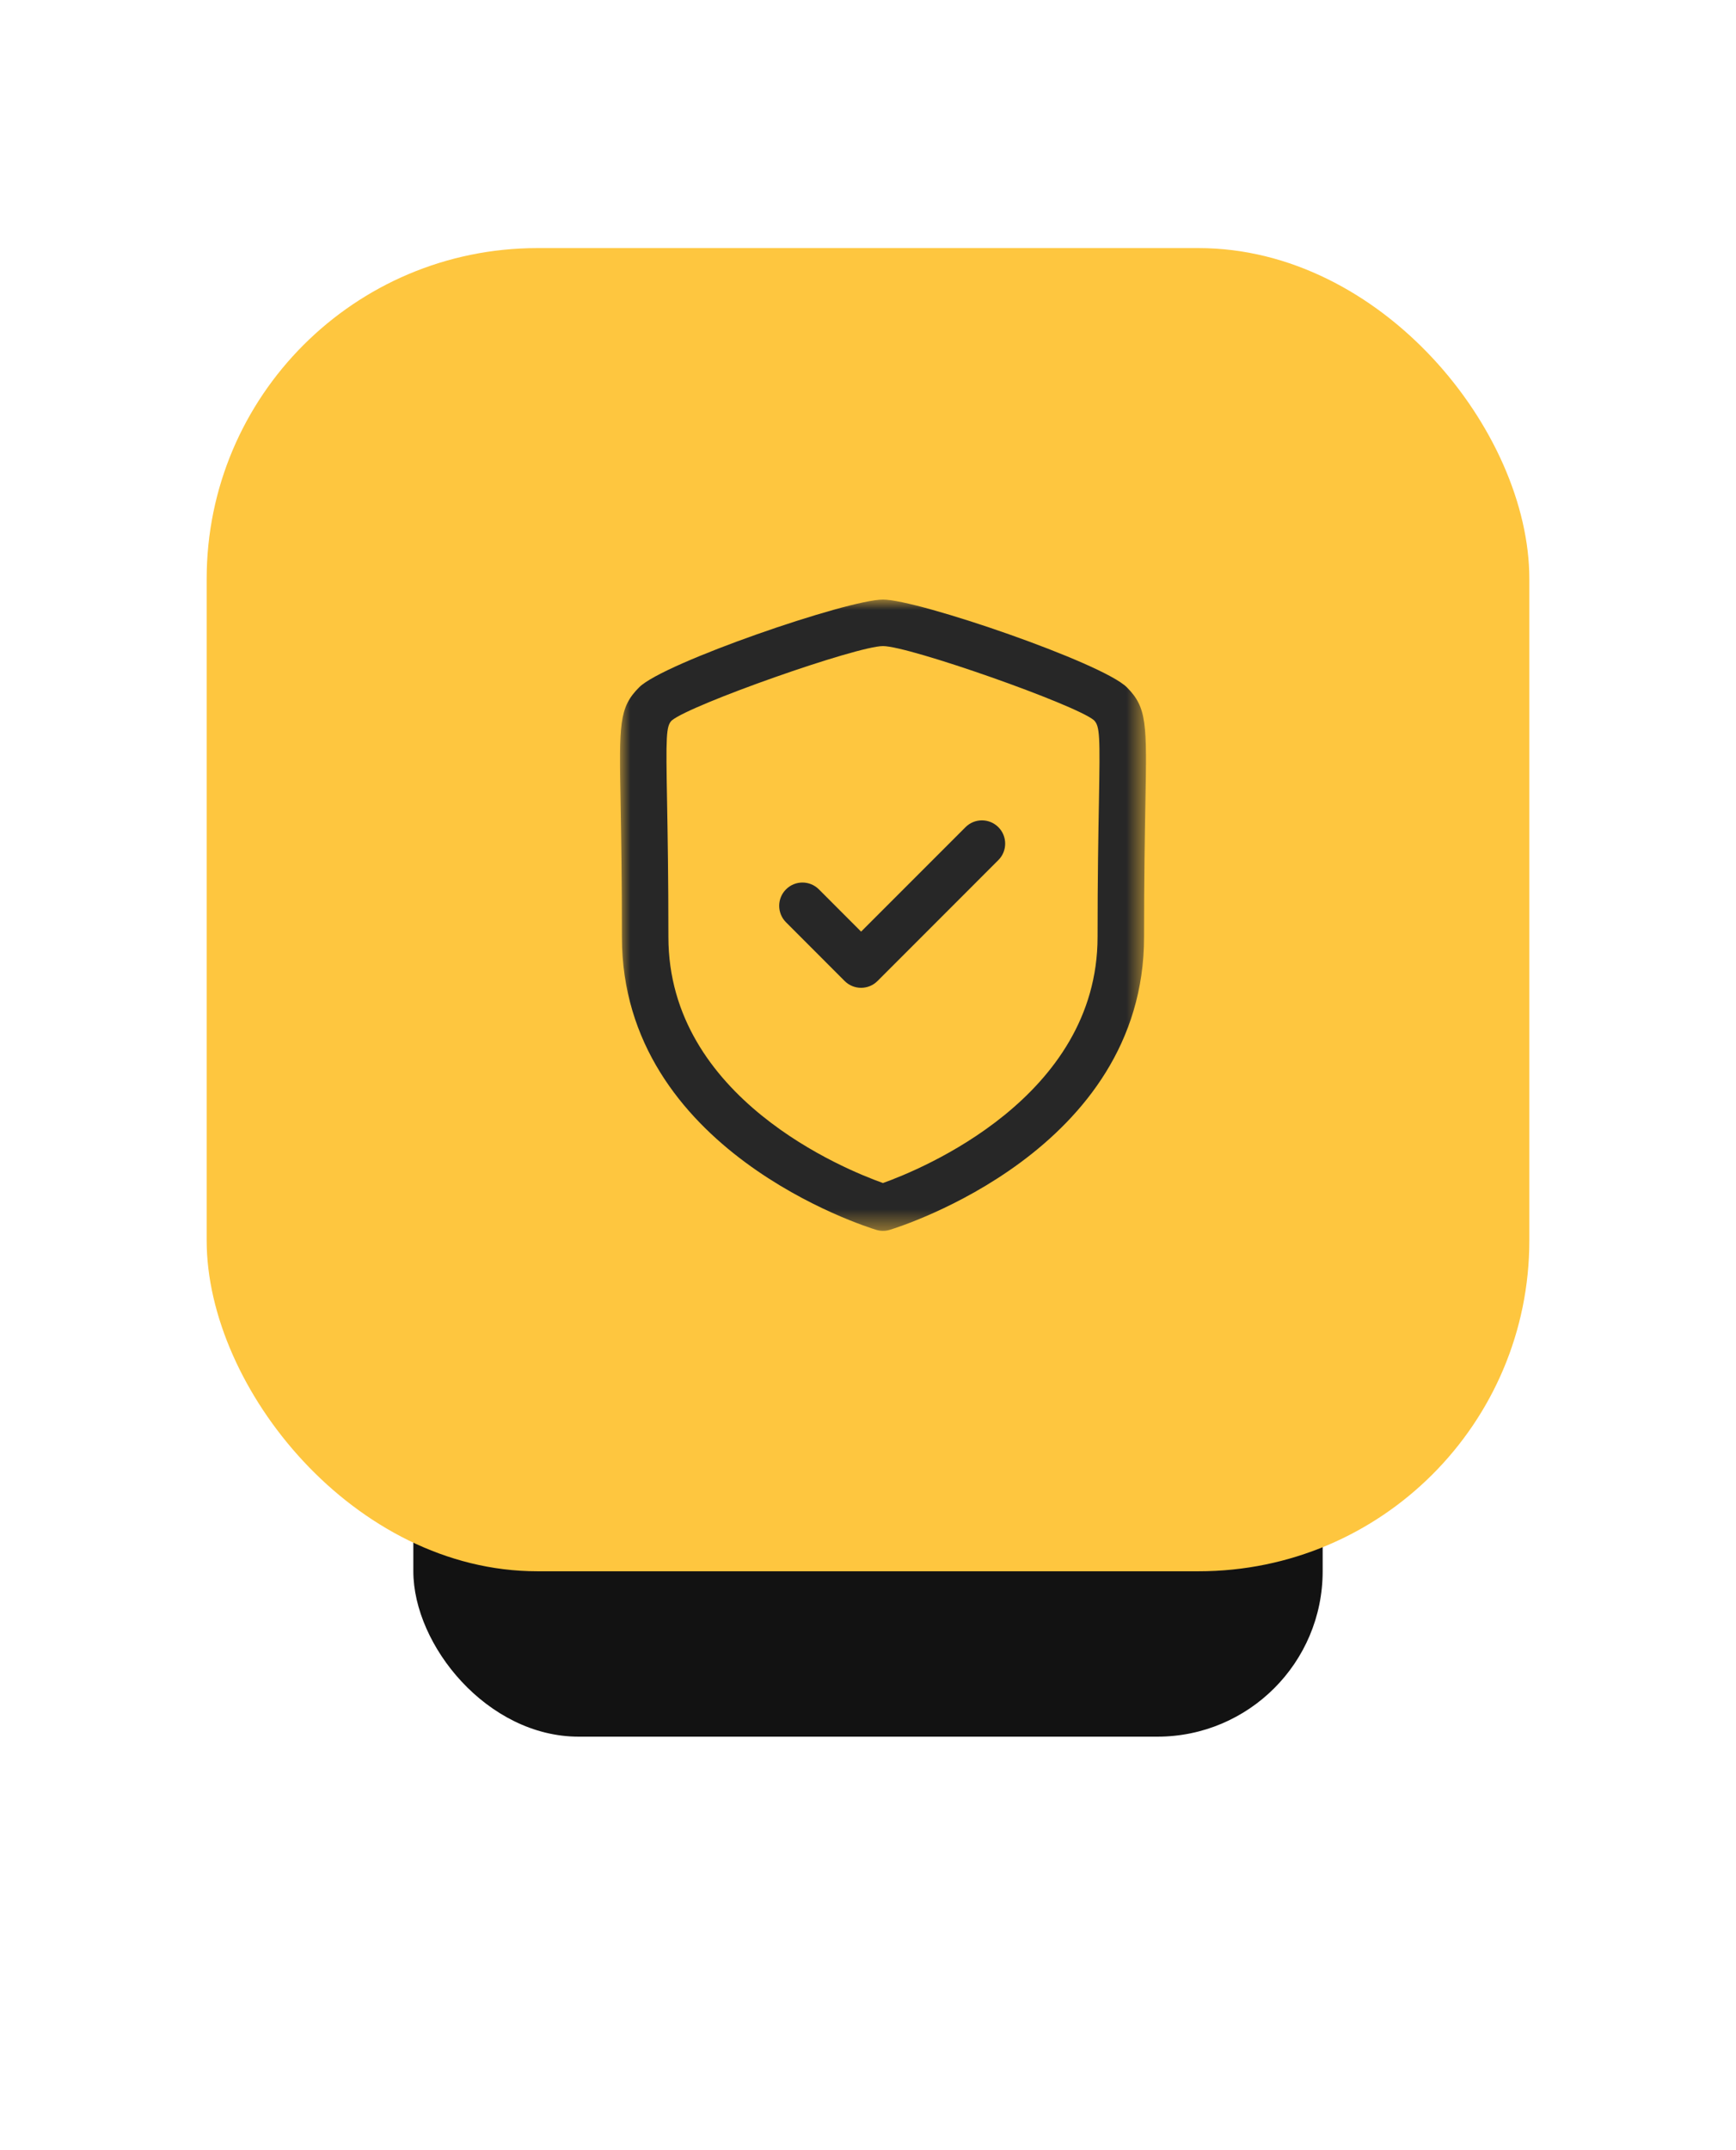
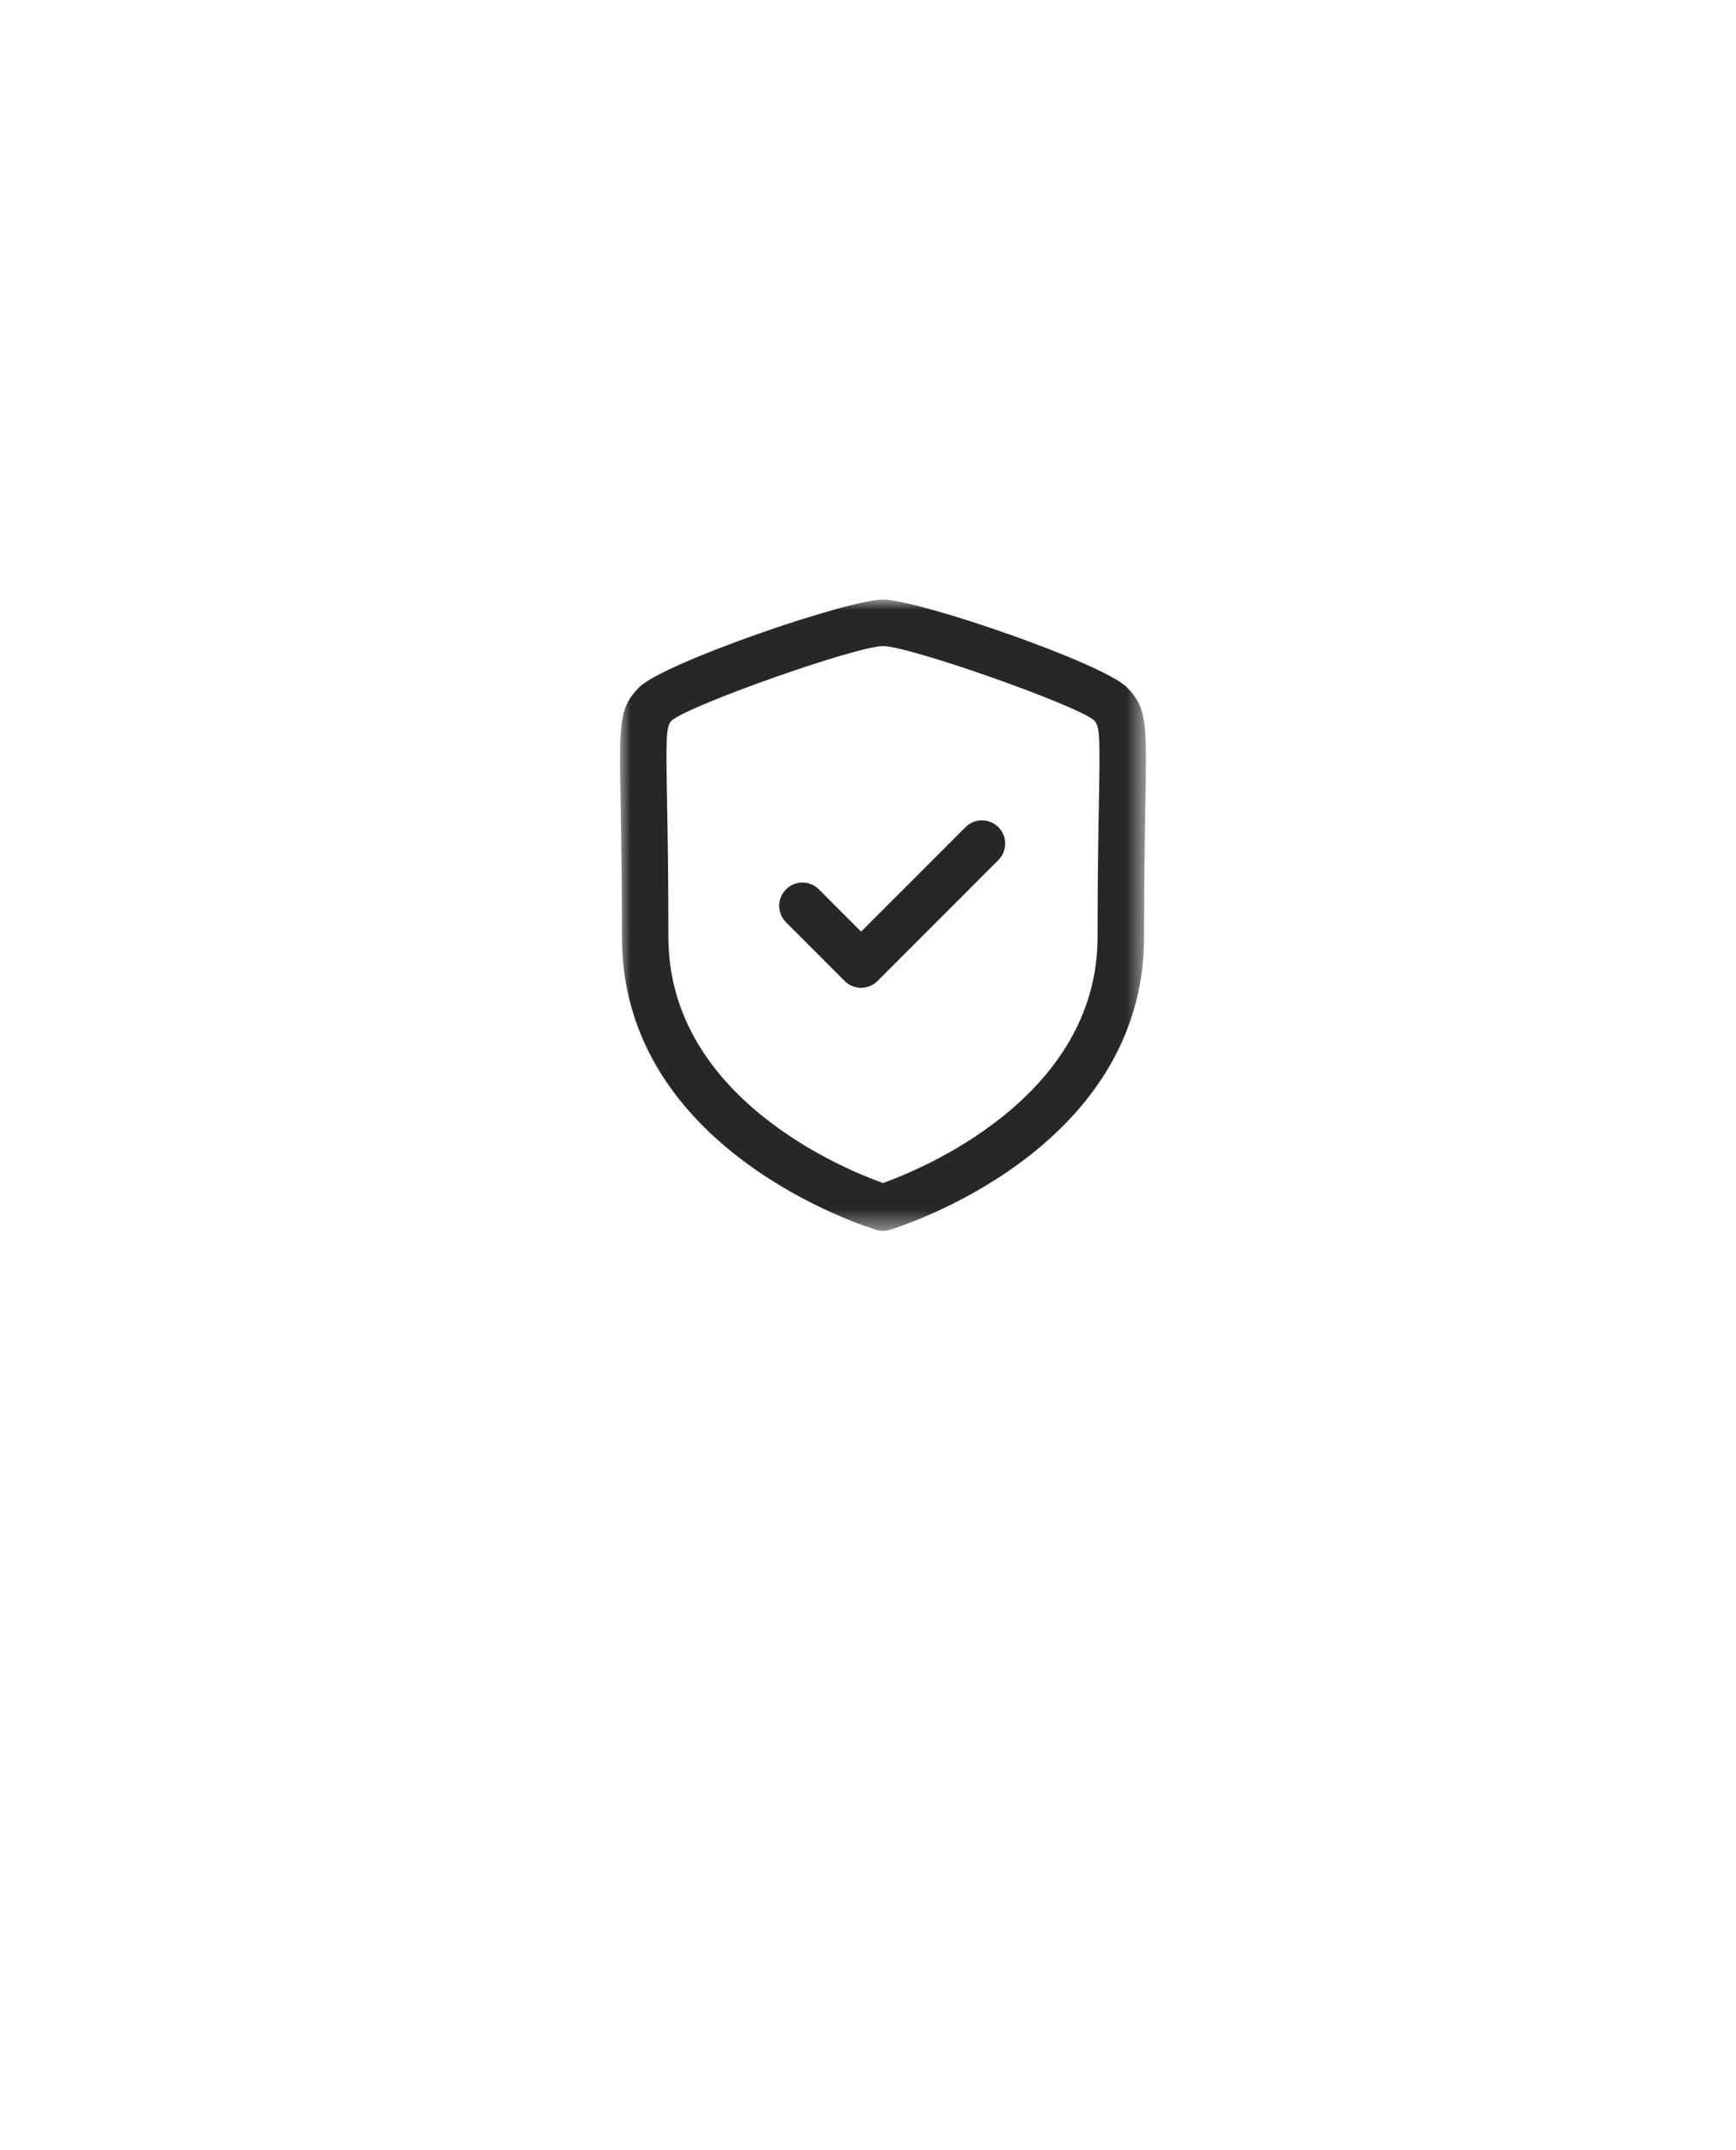
<svg xmlns="http://www.w3.org/2000/svg" width="84" height="104" viewBox="0 0 84 104" fill="none">
  <g filter="url(#filter0_f_1095_2302)">
-     <rect x="20" y="20" width="44" height="64" rx="8" fill="#121212" />
-   </g>
-   <rect x="10" y="12" width="64" height="64" rx="16" fill="#FEC63F" />
+     </g>
  <mask id="mask0_1095_2302" style="mask-type:luminance" maskUnits="userSpaceOnUse" x="30" y="29" width="26" height="31">
    <path fill-rule="evenodd" clip-rule="evenodd" d="M30 29.001H55.45V59.534H30V29.001Z" fill="white" />
  </mask>
  <g mask="url(#mask0_1095_2302)">
    <path fill-rule="evenodd" clip-rule="evenodd" d="M42.725 31.25C41.453 31.25 33.428 34.076 32.503 34.849C32.23 35.123 32.219 35.6 32.278 38.794C32.305 40.333 32.342 42.423 32.342 45.319C32.342 53.12 40.925 56.584 42.724 57.221C44.521 56.581 53.108 53.097 53.108 45.319C53.108 42.42 53.146 40.328 53.174 38.789C53.231 35.599 53.221 35.121 52.931 34.834C52.024 34.076 43.997 31.25 42.725 31.25ZM42.725 59.534C42.616 59.534 42.506 59.519 42.4 59.486C41.897 59.334 30.092 55.642 30.092 45.319C30.092 42.443 30.055 40.362 30.028 38.836C29.959 35.021 29.944 34.226 30.929 33.242C32.107 32.062 41.024 29 42.725 29C44.425 29 53.342 32.062 54.523 33.242C55.507 34.226 55.492 35.021 55.423 38.831C55.396 40.358 55.358 42.438 55.358 45.319C55.358 55.642 43.553 59.334 43.051 59.486C42.944 59.519 42.835 59.534 42.725 59.534Z" fill="#272727" />
  </g>
  <path fill-rule="evenodd" clip-rule="evenodd" d="M41.666 47.779C41.367 47.779 41.081 47.661 40.869 47.449L38.031 44.608C37.593 44.169 37.593 43.455 38.033 43.017C38.471 42.577 39.185 42.577 39.624 43.017L41.666 45.061L46.718 40.009C47.157 39.57 47.868 39.57 48.308 40.009C48.747 40.449 48.747 41.161 48.308 41.601L42.461 47.449C42.251 47.661 41.964 47.779 41.666 47.779Z" fill="#272727" />
  <defs>
    <filter id="filter0_f_1095_2302" x="0" y="0" width="84" height="104" filterUnits="userSpaceOnUse" color-interpolation-filters="sRGB">
      <feFlood flood-opacity="0" result="BackgroundImageFix" />
      <feBlend mode="normal" in="SourceGraphic" in2="BackgroundImageFix" result="shape" />
      <feGaussianBlur stdDeviation="10" result="effect1_foregroundBlur_1095_2302" />
    </filter>
  </defs>
</svg>